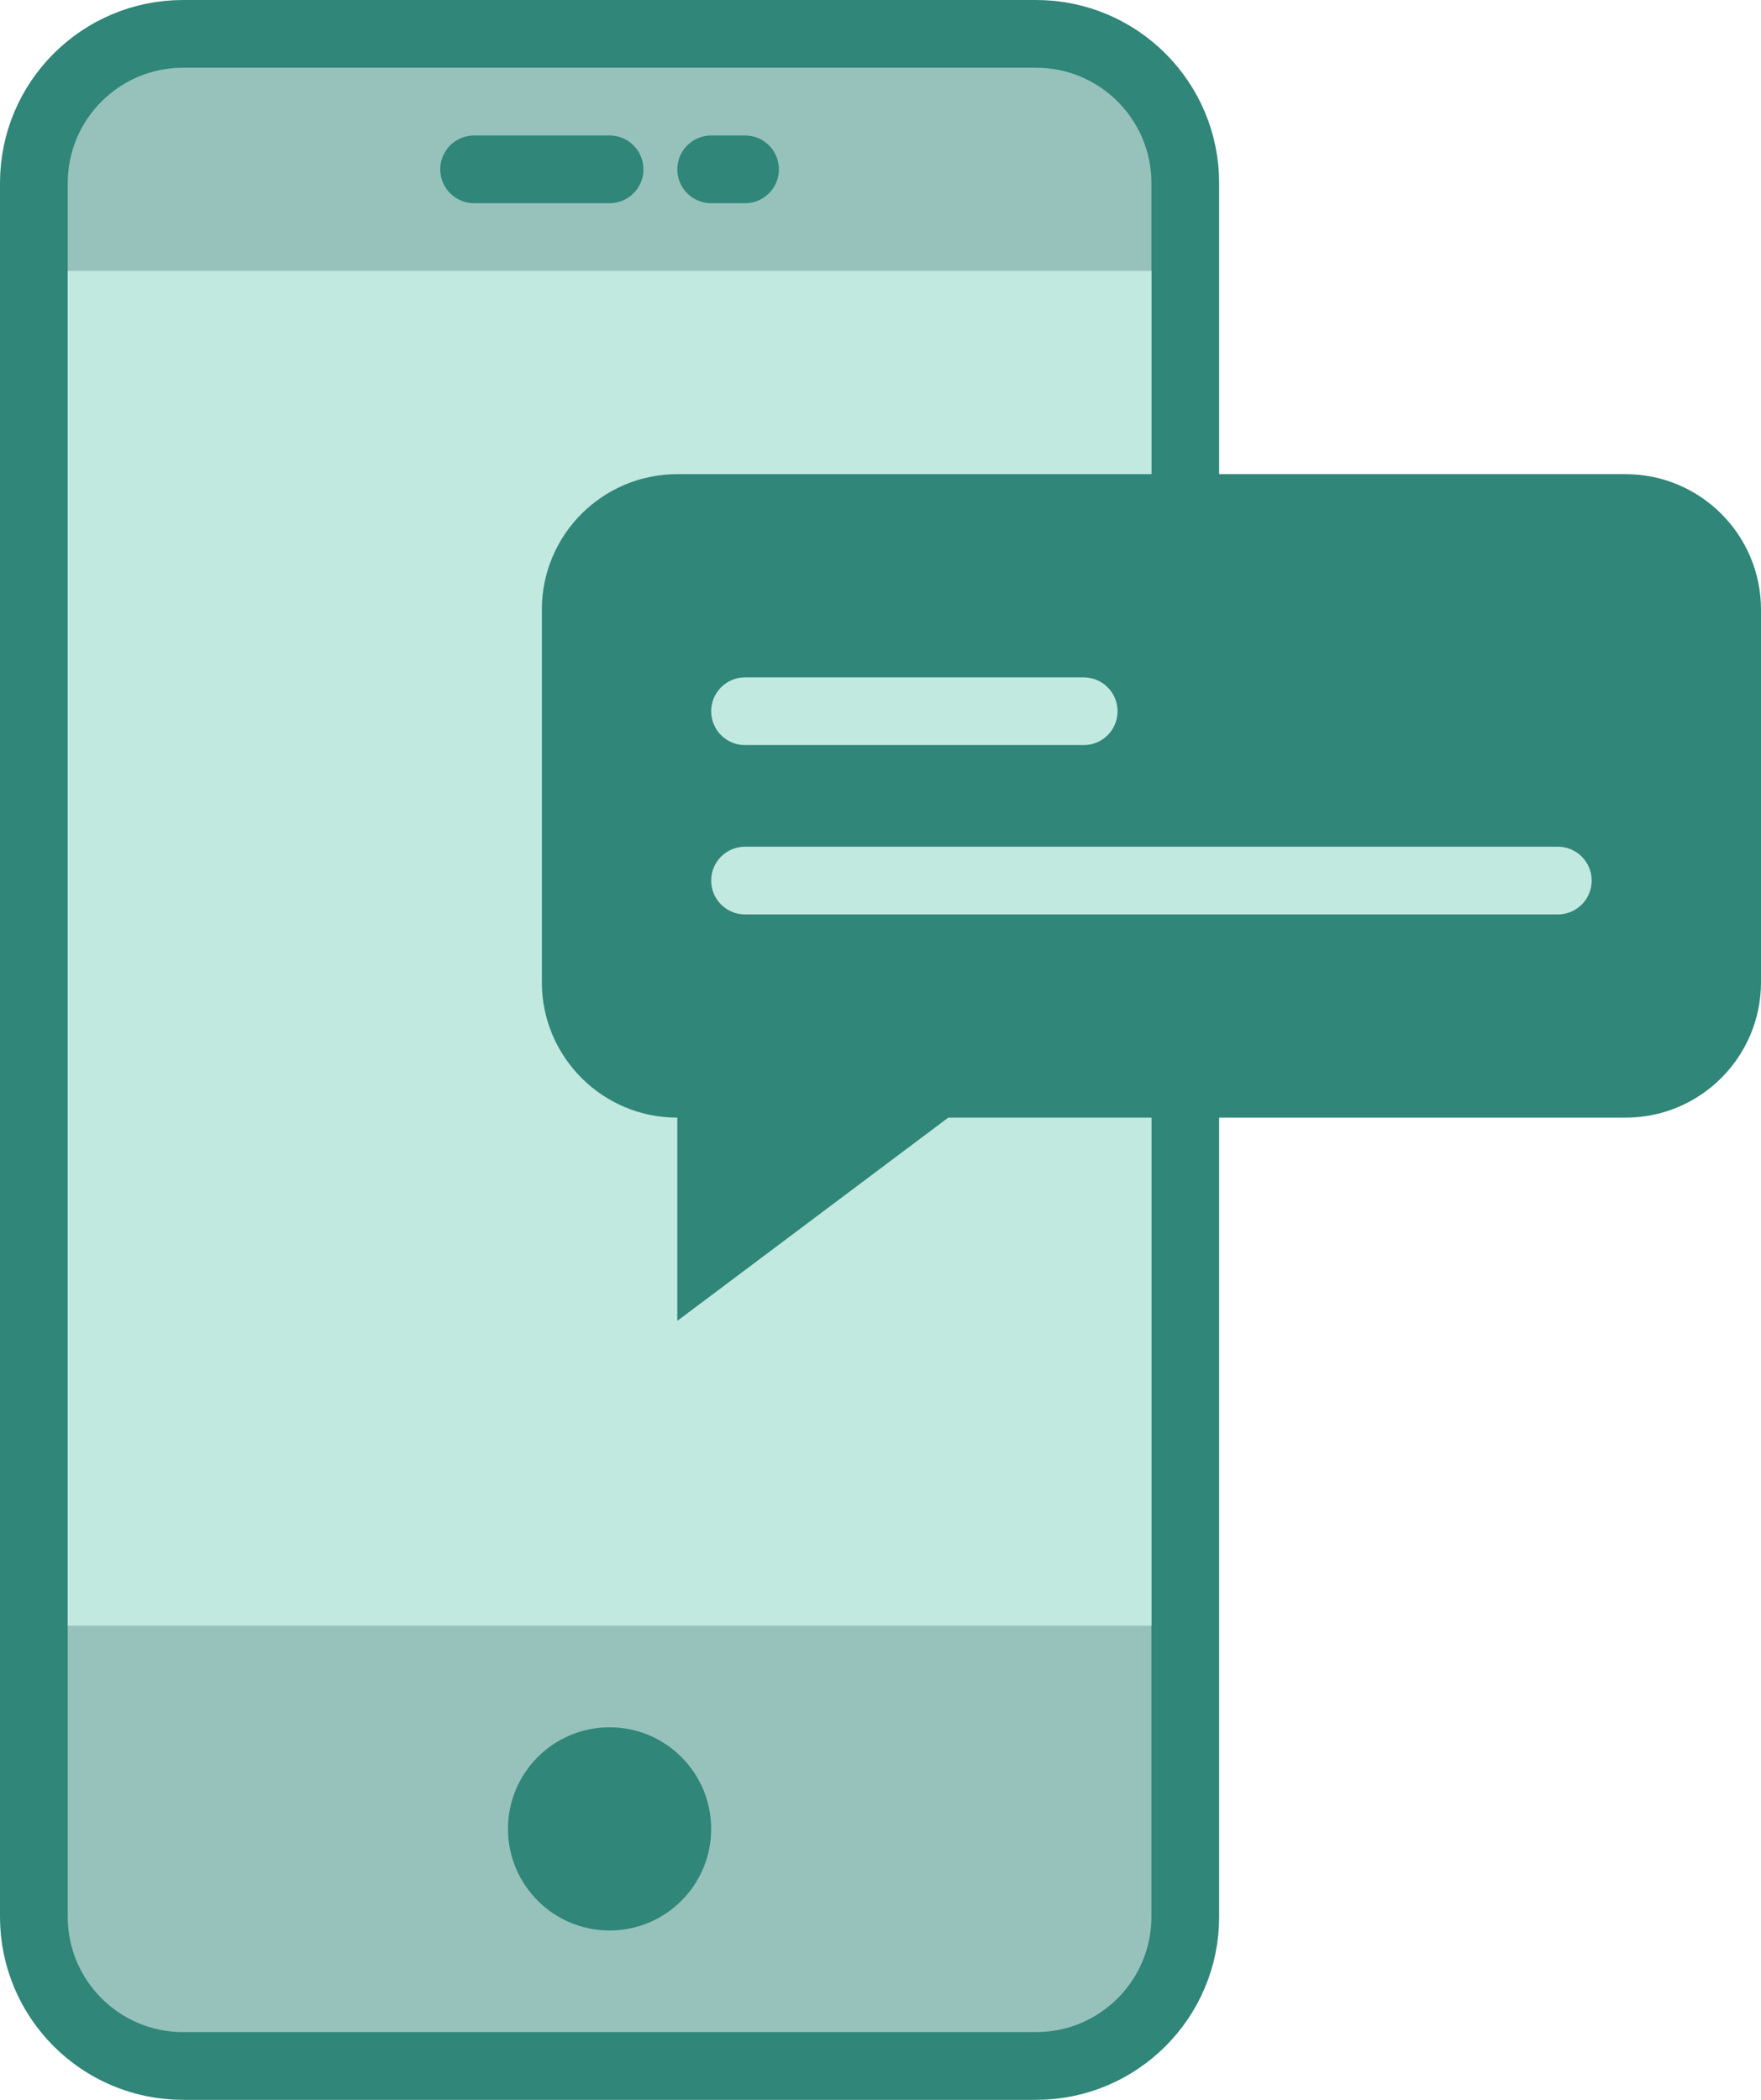
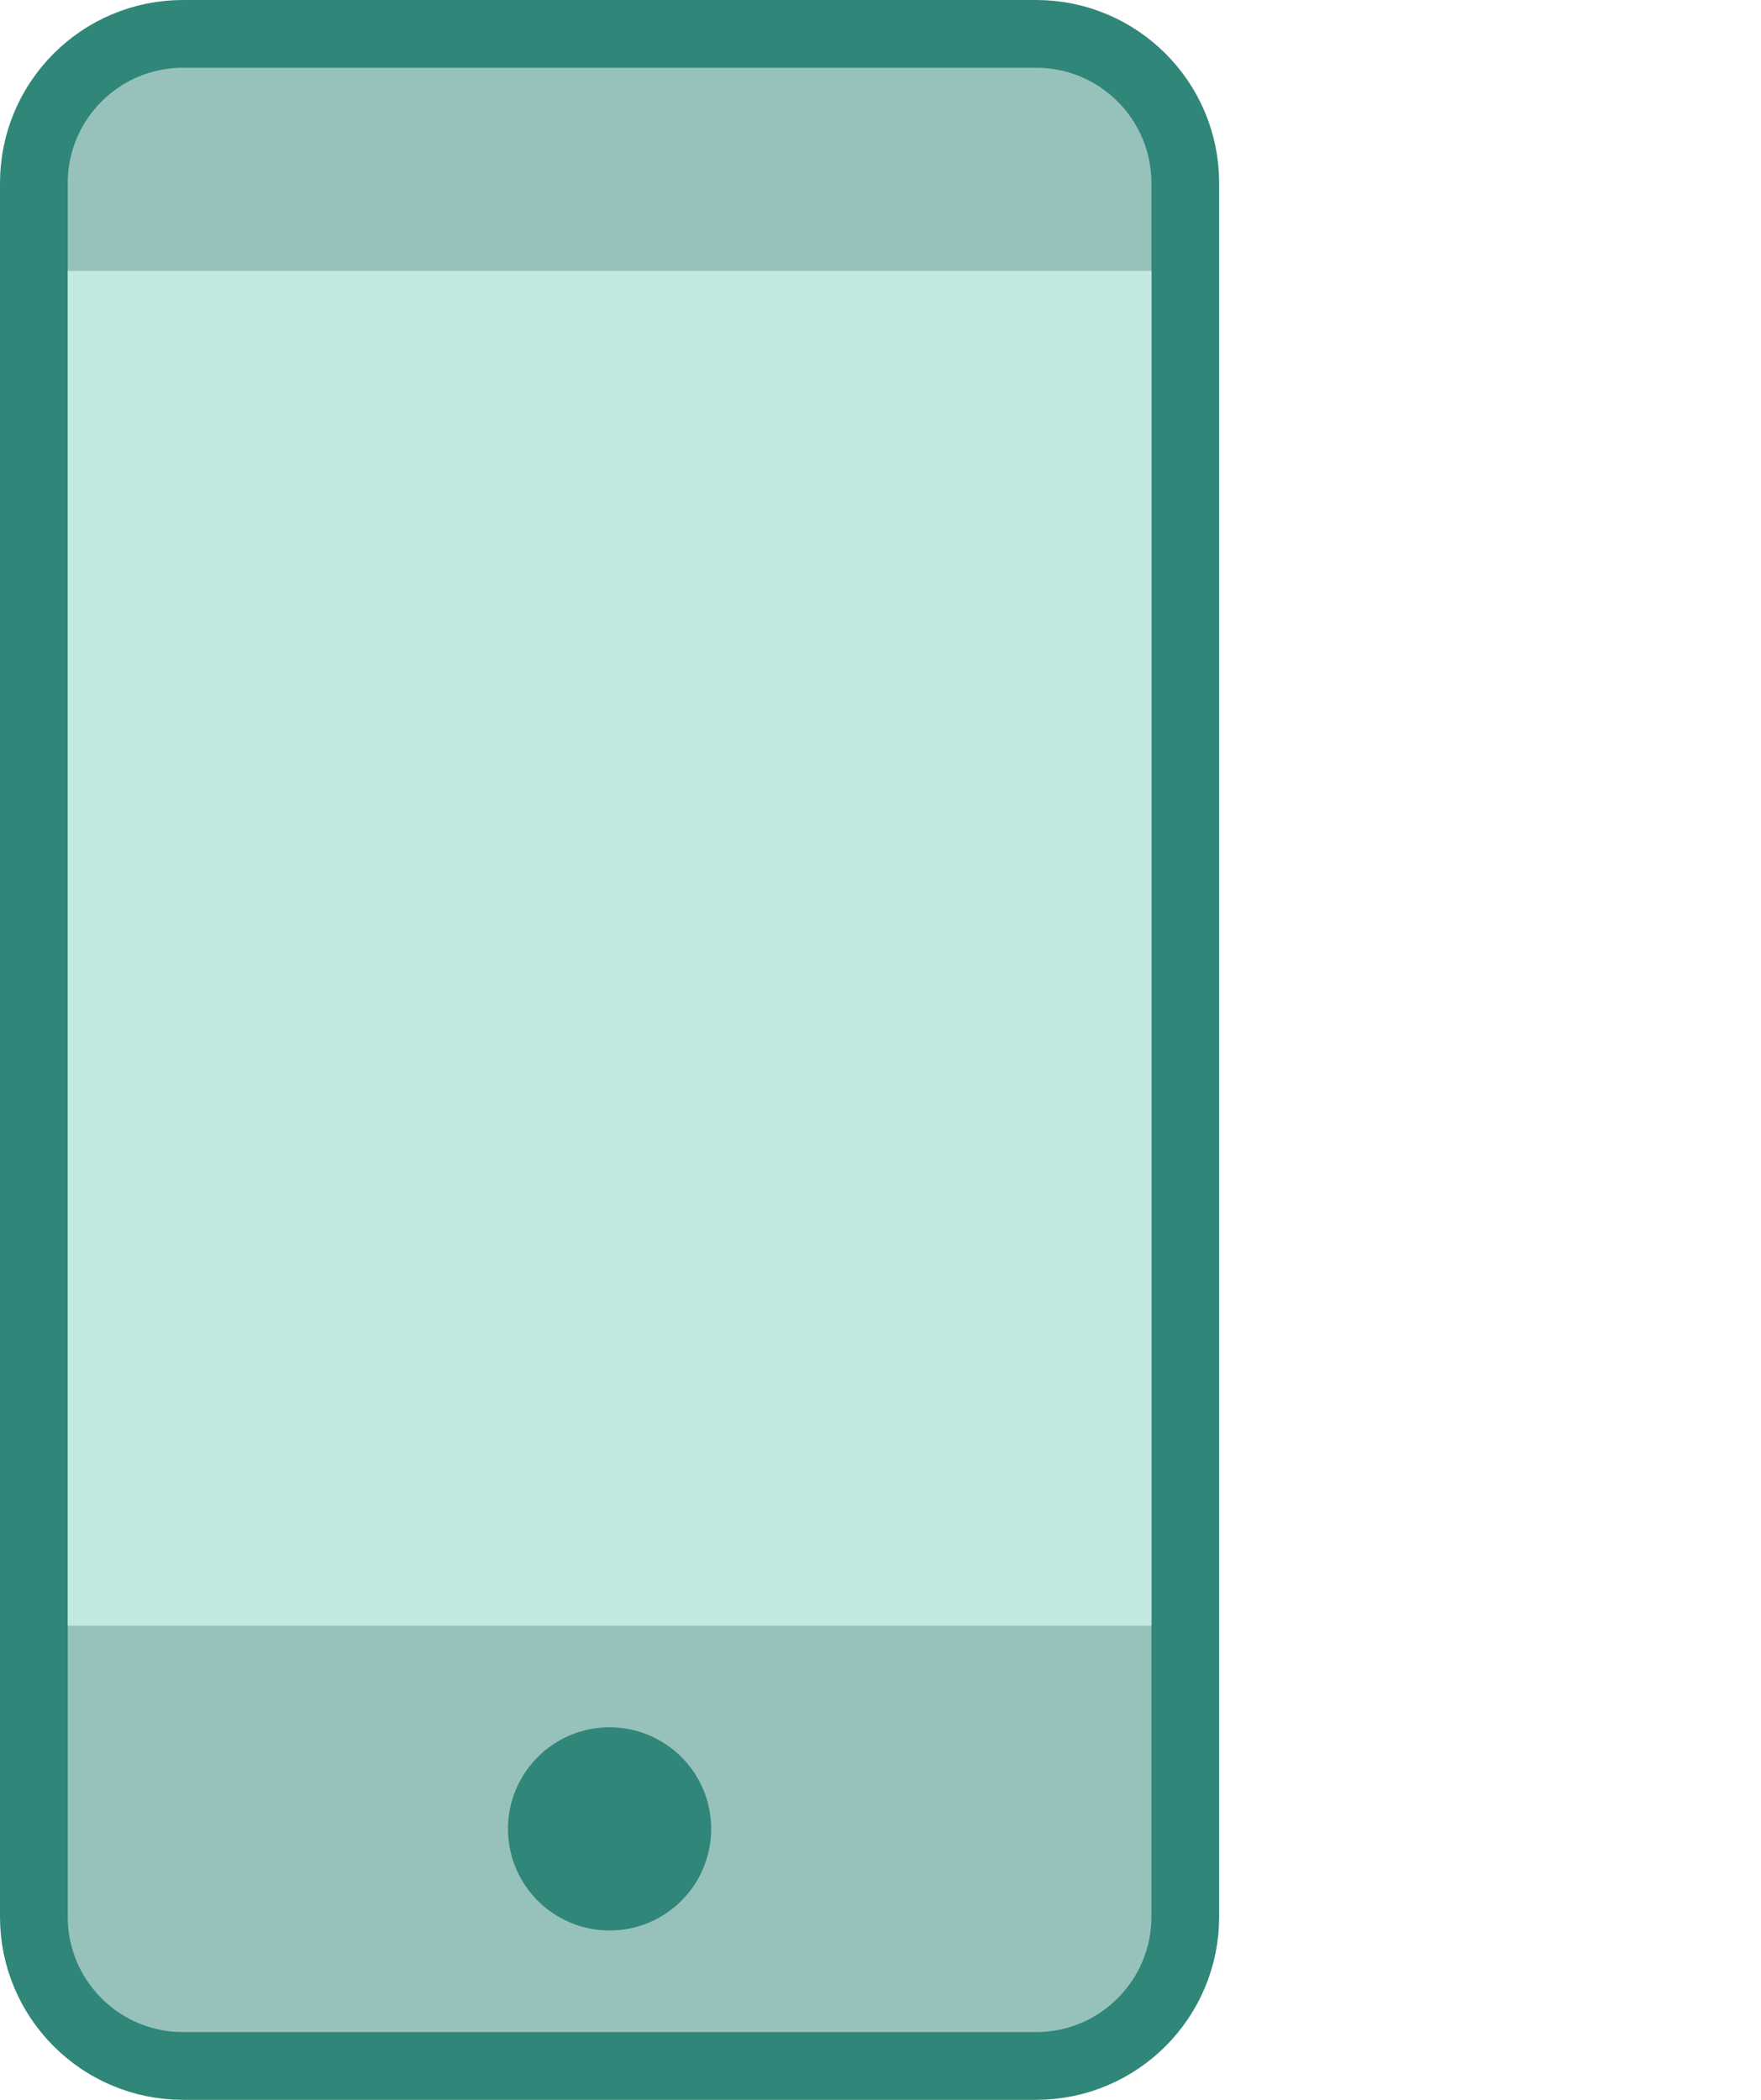
<svg xmlns="http://www.w3.org/2000/svg" width="52px" height="62px" viewBox="0 0 52 62" version="1.1">
  <title>mobile app</title>
  <desc>Created with Sketch.</desc>
  <g id="Page-1" stroke="none" stroke-width="1" fill="none" fill-rule="evenodd">
    <g id="HELPDESK-LANDING-PAGE" transform="translate(-1354, -658)" fill-rule="nonzero">
      <g id="mobile-app" transform="translate(1356, 660)">
        <path d="M28.595,59 L3.405,59 C0.973,59 -1,57.027 -1,54.595 L-1,3.405 C-1,0.973 0.973,-1 3.405,-1 L28.594,-1 C31.027,-1 33,0.973 33,3.405 L33,54.594 C33,57.027 31.027,59 28.595,59 Z" id="Path" stroke="#308678" stroke-width="2" fill-opacity="0.5" fill="#308678" />
        <rect id="Rectangle" fill="#C2E9E0" x="0" y="6" width="32" height="40" />
        <circle id="Oval" fill="#308678" cx="16" cy="52" r="3" />
-         <path d="M16,4 L12,4 C11.447,4 11,3.553 11,3 C11,2.447 11.447,2 12,2 L16,2 C16.553,2 17,2.447 17,3 C17,3.553 16.553,4 16,4 Z" id="Path" fill="#308678" />
-         <path d="M20,4 L19,4 C18.447,4 18,3.553 18,3 C18,2.447 18.447,2 19,2 L20,2 C20.553,2 21,2.447 21,3 C21,3.553 20.553,4 20,4 Z" id="Path" fill="#308678" />
-         <path d="M46,12 L18,12 C15.791,12 14,13.791 14,16 L14,27 C14,29.209 15.791,31 18,31 L18,31 L18,31 L18,37 L26,31 L46,31 C48.209,31 50,29.209 50,27 L50,16 C50,13.791 48.209,12 46,12 Z" id="Path" fill="#308678" />
        <g id="Group" transform="translate(19, 18)" fill="#C2E9E0">
-           <path d="M1,2 L11,2 C11.552,2 12,1.553 12,1 C12,0.447 11.552,0 11,0 L1,0 C0.448,0 0,0.447 0,1 C0,1.553 0.448,2 1,2 Z" id="Path" />
-           <path d="M25,5 L1,5 C0.448,5 0,5.447 0,6 C0,6.553 0.448,7 1,7 L25,7 C25.552,7 26,6.553 26,6 C26,5.447 25.552,5 25,5 Z" id="Path" />
-         </g>
+           </g>
      </g>
    </g>
  </g>
</svg>